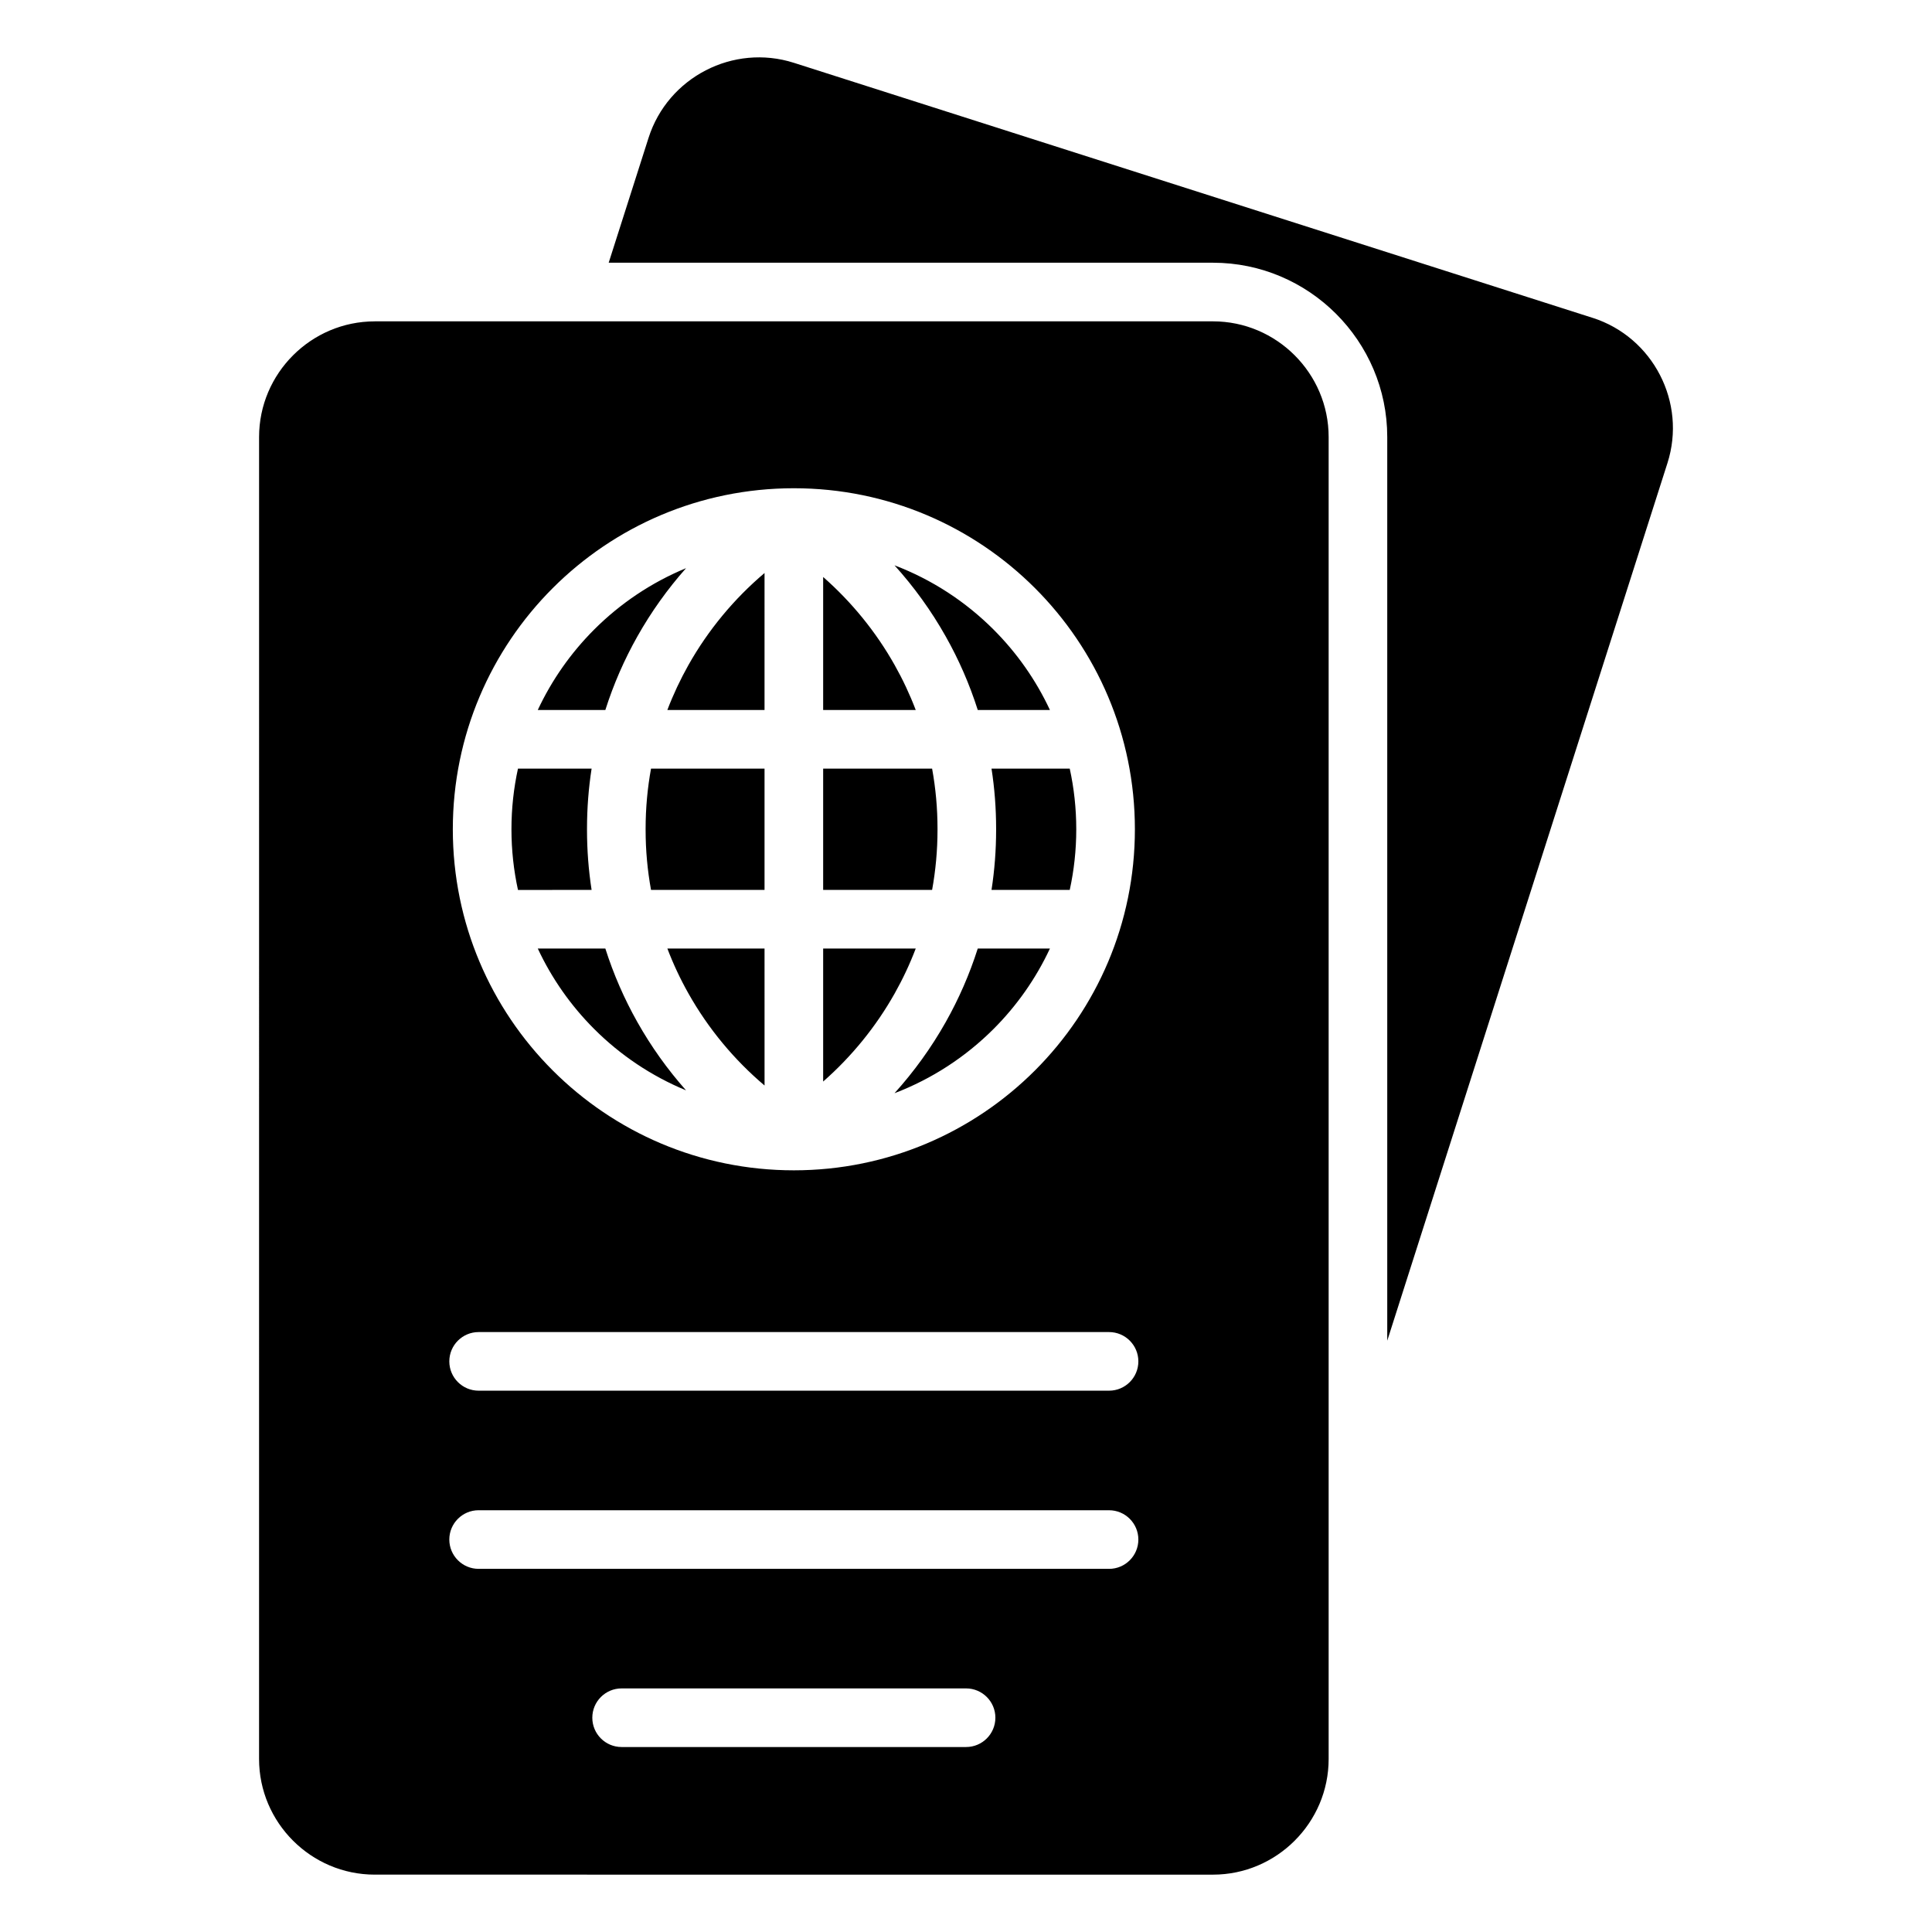
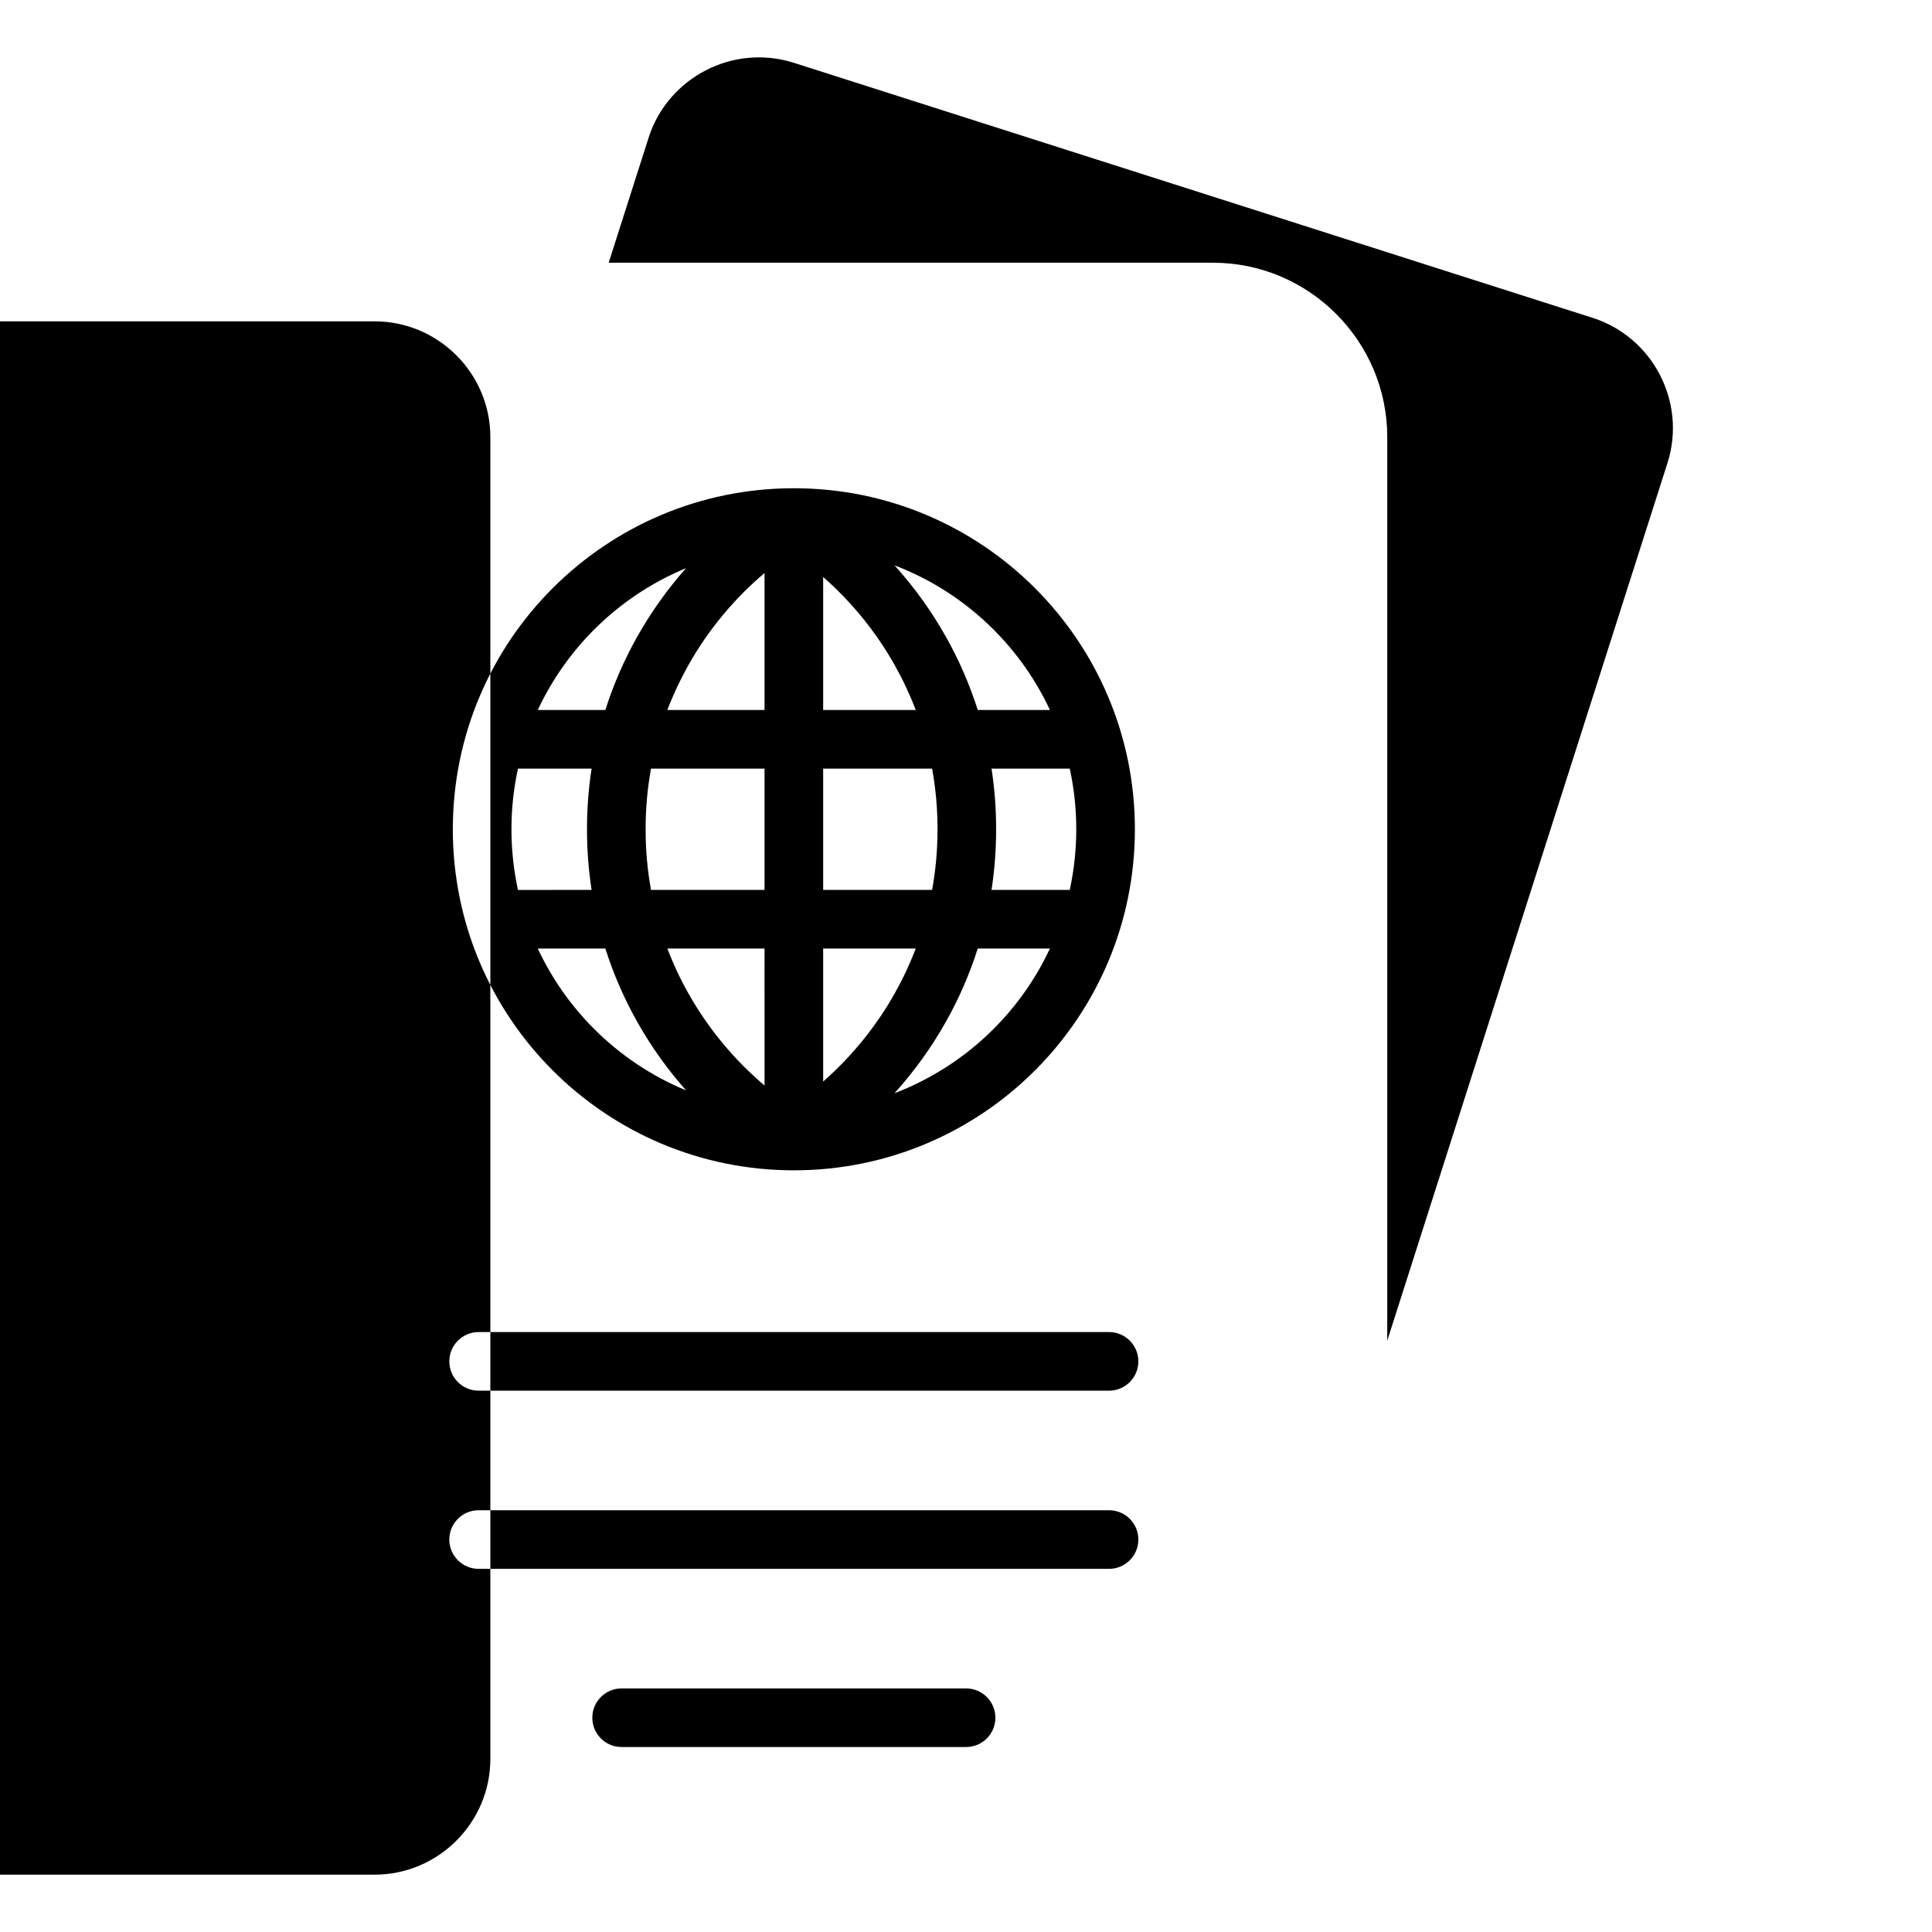
<svg xmlns="http://www.w3.org/2000/svg" fill="#000000" width="800px" height="800px" version="1.1" viewBox="144 144 512 512">
-   <path d="m243.3 229.16h222.16c16.852 0 30.645 13.785 30.645 30.645v350.35c0 16.855-13.785 30.645-30.645 30.645l-222.16-0.004c-16.855 0-30.645-13.785-30.645-30.645l0.004-350.34c0-16.852 13.785-30.645 30.641-30.645zm322.73-0.934-211.64-67.578c-16.055-5.129-33.383 3.816-38.512 19.867l-10.57 33.109h160.15c25.426 0 46.176 20.75 46.176 46.176v239.5l74.258-232.58c5.137-16.051-3.809-33.379-19.859-38.5zm-211.65 45.164c-24.953 0-47.551 10.117-63.906 26.473-16.359 16.359-26.473 38.949-26.473 63.906 0 24.953 10.117 47.551 26.473 63.906 16.359 16.359 38.949 26.473 63.906 26.473 24.953 0 47.551-10.117 63.906-26.473 16.352-16.359 26.473-38.949 26.473-63.906 0-24.953-10.117-47.551-26.473-63.906-16.355-16.355-38.949-26.473-63.906-26.473zm-45.645 333.59h91.285c4.289 0 7.766-3.481 7.766-7.766 0-4.289-3.481-7.766-7.766-7.766h-91.285c-4.289 0-7.766 3.481-7.766 7.766 0 4.289 3.473 7.766 7.766 7.766zm-37.895-47.215h167.07c4.289 0 7.766-3.481 7.766-7.766 0-4.289-3.481-7.766-7.766-7.766l-167.07-0.004c-4.289 0-7.766 3.481-7.766 7.766 0 4.289 3.477 7.769 7.766 7.769zm0-47.219h167.07c4.289 0 7.766-3.481 7.766-7.766 0-4.289-3.481-7.766-7.766-7.766h-167.07c-4.289 0-7.766 3.481-7.766 7.766 0 4.289 3.477 7.766 7.766 7.766zm75.77-216.69c-8.082 6.844-14.93 15.098-20.164 24.383-2.144 3.809-4.016 7.789-5.59 11.918h25.754zm-30.082 51.832c-0.938 5.164-1.434 10.48-1.434 15.906v0.336c0 5.426 0.492 10.742 1.434 15.906h30.082v-32.145l-30.082 0.004zm4.332 47.684c1.57 4.129 3.441 8.109 5.59 11.918 5.231 9.285 12.082 17.543 20.164 24.383l-0.004-36.301zm4.949 37.586c-4.906-5.535-9.242-11.598-12.895-18.086-3.465-6.144-6.32-12.676-8.492-19.5h-17.906c3.715 7.965 8.797 15.172 14.938 21.312 6.914 6.918 15.176 12.48 24.355 16.273zm-25.027-53.117c-0.805-5.191-1.219-10.5-1.219-15.906v-0.336c0-5.406 0.414-10.715 1.219-15.906h-19.512c-1.133 5.18-1.73 10.555-1.73 16.074 0 5.516 0.598 10.895 1.73 16.074zm3.641-47.684c2.172-6.828 5.027-13.355 8.492-19.5 3.652-6.488 7.988-12.547 12.895-18.086-9.18 3.793-17.438 9.355-24.355 16.273-6.141 6.141-11.219 13.348-14.941 21.316h17.91zm57.723 47.684h28.871c0.938-5.164 1.434-10.48 1.434-15.906v-0.336c0-5.426-0.492-10.742-1.434-15.906h-28.871zm44.617 0h20.73c1.133-5.18 1.73-10.555 1.73-16.074 0-5.516-0.598-10.895-1.73-16.074h-20.73c0.805 5.191 1.219 10.5 1.219 15.906v0.336c0 5.402-0.418 10.715-1.219 15.906zm15.477 15.531h-19.125c-2.172 6.828-5.027 13.355-8.492 19.5-3.82 6.781-8.383 13.098-13.566 18.84 9.941-3.793 18.863-9.641 26.246-17.023 6.144-6.144 11.223-13.348 14.938-21.316zm-35.559 0h-24.535v35.25c7.551-6.629 13.98-14.516 18.945-23.332 2.148-3.809 4.019-7.793 5.59-11.918zm-24.535-63.215h24.535c-1.574-4.129-3.441-8.109-5.59-11.918-4.965-8.816-11.395-16.703-18.945-23.332zm40.973 0h19.125c-3.715-7.965-8.797-15.172-14.941-21.316-7.383-7.383-16.305-13.234-26.246-17.023 5.191 5.742 9.746 12.055 13.566 18.84 3.469 6.141 6.32 12.672 8.496 19.5z" fill-rule="evenodd" />
+   <path d="m243.3 229.16c16.852 0 30.645 13.785 30.645 30.645v350.35c0 16.855-13.785 30.645-30.645 30.645l-222.16-0.004c-16.855 0-30.645-13.785-30.645-30.645l0.004-350.34c0-16.852 13.785-30.645 30.641-30.645zm322.73-0.934-211.64-67.578c-16.055-5.129-33.383 3.816-38.512 19.867l-10.57 33.109h160.15c25.426 0 46.176 20.75 46.176 46.176v239.5l74.258-232.58c5.137-16.051-3.809-33.379-19.859-38.5zm-211.65 45.164c-24.953 0-47.551 10.117-63.906 26.473-16.359 16.359-26.473 38.949-26.473 63.906 0 24.953 10.117 47.551 26.473 63.906 16.359 16.359 38.949 26.473 63.906 26.473 24.953 0 47.551-10.117 63.906-26.473 16.352-16.359 26.473-38.949 26.473-63.906 0-24.953-10.117-47.551-26.473-63.906-16.355-16.355-38.949-26.473-63.906-26.473zm-45.645 333.59h91.285c4.289 0 7.766-3.481 7.766-7.766 0-4.289-3.481-7.766-7.766-7.766h-91.285c-4.289 0-7.766 3.481-7.766 7.766 0 4.289 3.473 7.766 7.766 7.766zm-37.895-47.215h167.07c4.289 0 7.766-3.481 7.766-7.766 0-4.289-3.481-7.766-7.766-7.766l-167.07-0.004c-4.289 0-7.766 3.481-7.766 7.766 0 4.289 3.477 7.769 7.766 7.769zm0-47.219h167.07c4.289 0 7.766-3.481 7.766-7.766 0-4.289-3.481-7.766-7.766-7.766h-167.07c-4.289 0-7.766 3.481-7.766 7.766 0 4.289 3.477 7.766 7.766 7.766zm75.77-216.69c-8.082 6.844-14.93 15.098-20.164 24.383-2.144 3.809-4.016 7.789-5.59 11.918h25.754zm-30.082 51.832c-0.938 5.164-1.434 10.48-1.434 15.906v0.336c0 5.426 0.492 10.742 1.434 15.906h30.082v-32.145l-30.082 0.004zm4.332 47.684c1.57 4.129 3.441 8.109 5.59 11.918 5.231 9.285 12.082 17.543 20.164 24.383l-0.004-36.301zm4.949 37.586c-4.906-5.535-9.242-11.598-12.895-18.086-3.465-6.144-6.32-12.676-8.492-19.5h-17.906c3.715 7.965 8.797 15.172 14.938 21.312 6.914 6.918 15.176 12.48 24.355 16.273zm-25.027-53.117c-0.805-5.191-1.219-10.5-1.219-15.906v-0.336c0-5.406 0.414-10.715 1.219-15.906h-19.512c-1.133 5.18-1.73 10.555-1.73 16.074 0 5.516 0.598 10.895 1.73 16.074zm3.641-47.684c2.172-6.828 5.027-13.355 8.492-19.5 3.652-6.488 7.988-12.547 12.895-18.086-9.18 3.793-17.438 9.355-24.355 16.273-6.141 6.141-11.219 13.348-14.941 21.316h17.91zm57.723 47.684h28.871c0.938-5.164 1.434-10.48 1.434-15.906v-0.336c0-5.426-0.492-10.742-1.434-15.906h-28.871zm44.617 0h20.73c1.133-5.18 1.73-10.555 1.73-16.074 0-5.516-0.598-10.895-1.73-16.074h-20.73c0.805 5.191 1.219 10.5 1.219 15.906v0.336c0 5.402-0.418 10.715-1.219 15.906zm15.477 15.531h-19.125c-2.172 6.828-5.027 13.355-8.492 19.5-3.82 6.781-8.383 13.098-13.566 18.84 9.941-3.793 18.863-9.641 26.246-17.023 6.144-6.144 11.223-13.348 14.938-21.316zm-35.559 0h-24.535v35.25c7.551-6.629 13.98-14.516 18.945-23.332 2.148-3.809 4.019-7.793 5.59-11.918zm-24.535-63.215h24.535c-1.574-4.129-3.441-8.109-5.59-11.918-4.965-8.816-11.395-16.703-18.945-23.332zm40.973 0h19.125c-3.715-7.965-8.797-15.172-14.941-21.316-7.383-7.383-16.305-13.234-26.246-17.023 5.191 5.742 9.746 12.055 13.566 18.84 3.469 6.141 6.32 12.672 8.496 19.5z" fill-rule="evenodd" />
</svg>